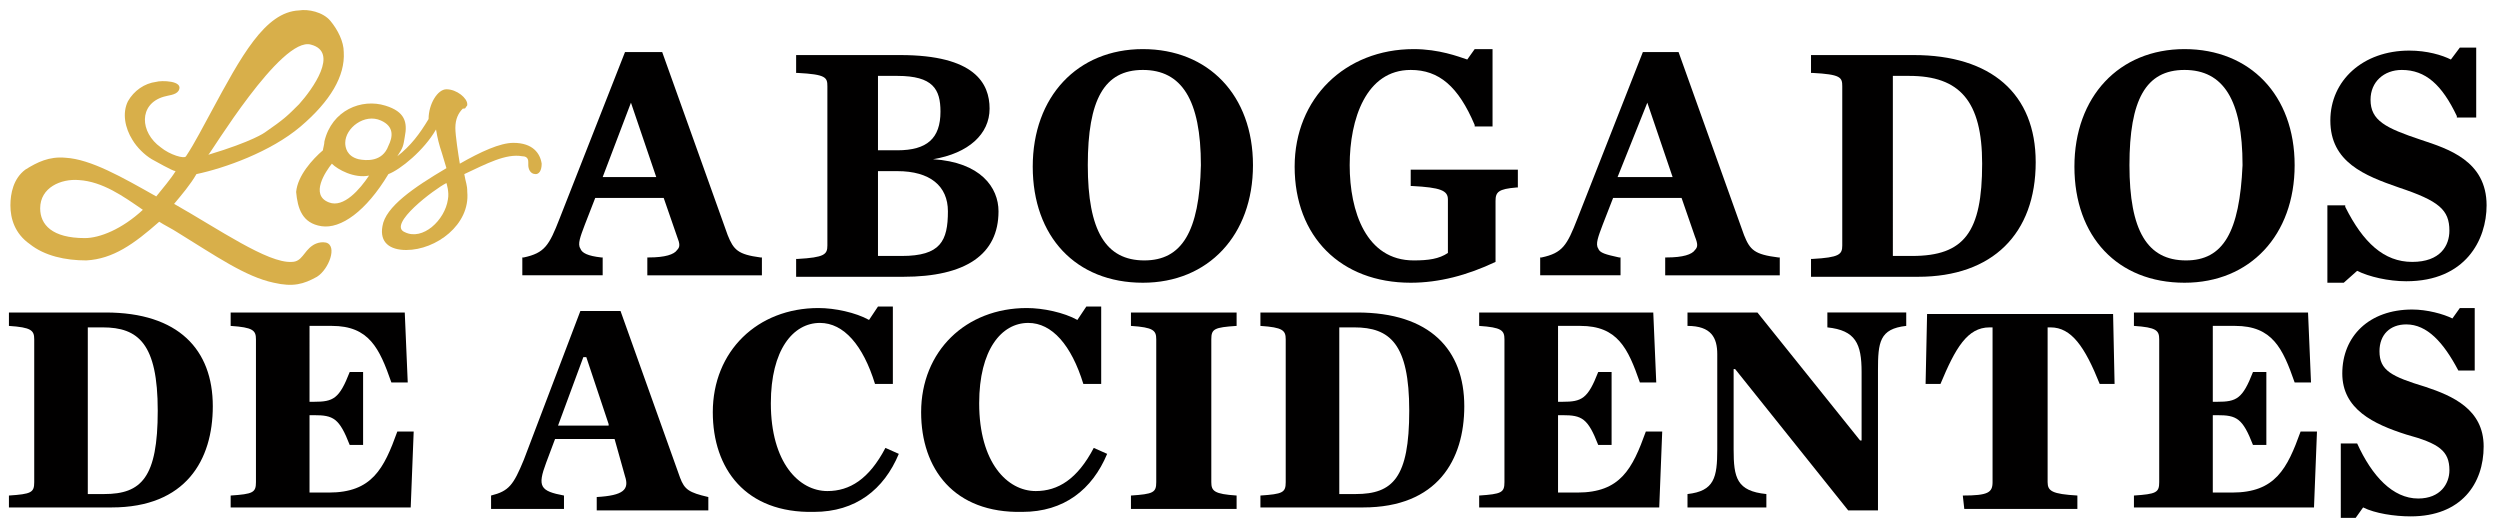
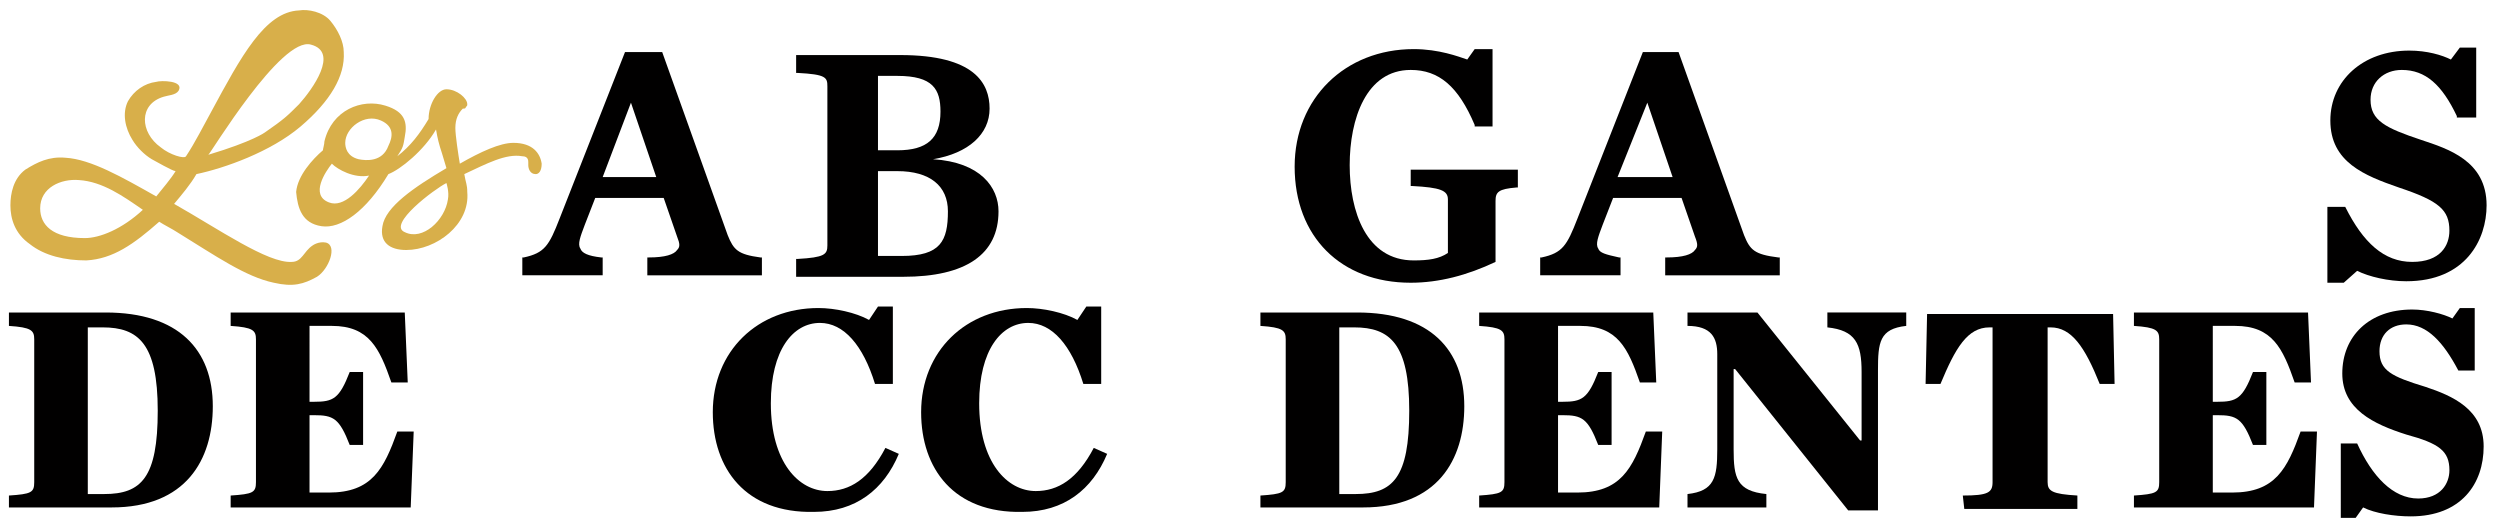
<svg xmlns="http://www.w3.org/2000/svg" xmlns:xlink="http://www.w3.org/1999/xlink" version="1.1" id="Layer_1" x="0px" y="0px" width="168px" height="35px" viewBox="0 0 168 35" enable-background="new 0 0 168 35" xml:space="preserve">
  <g>
    <g>
      <g>
        <g>
          <defs>
            <polygon id="SVGID_1_" points="-7.6,-28.3 177.5,-27.3 177.5,67 -7.6,66      " />
          </defs>
          <clipPath id="SVGID_2_">
            <use xlink:href="#SVGID_1_" overflow="visible" />
          </clipPath>
          <path clip-path="url(#SVGID_2_)" fill="#010000" d="M48.9,15.8L44.5,3.5H42l-4.4,11.2c-0.7,1.8-1,2.3-2.4,2.6h-0.1v1.2h5.4v-1.2      h-0.1c-0.9-0.1-1.3-0.3-1.4-0.6c-0.2-0.3,0-0.8,0.3-1.6l0.7-1.8h4.6l0.9,2.6c0.2,0.5,0.2,0.7,0,0.9c-0.2,0.3-0.8,0.5-1.9,0.5      h-0.1v1.2h7.7v-1.2h-0.1C49.6,17.1,49.3,16.8,48.9,15.8 M42.4,6.9l1.7,5h-3.6L42.4,6.9L42.4,6.9z" />
        </g>
      </g>
    </g>
    <g>
      <g>
        <g>
          <defs>
            <polygon id="SVGID_3_" points="-7.6,-28.3 177.5,-27.3 177.5,67 -7.6,66      " />
          </defs>
          <clipPath id="SVGID_4_">
            <use xlink:href="#SVGID_3_" overflow="visible" />
          </clipPath>
          <path clip-path="url(#SVGID_4_)" fill="#010000" d="M62.7,10.7c2.4-0.4,3.8-1.7,3.8-3.4c0-1.7-1-3.6-6-3.6h-7v1.2h0.1      c1.9,0.1,2,0.3,2,0.9v10.7c0,0.6-0.2,0.8-2,0.9h-0.1v1.2h7.2c4.2,0,6.4-1.5,6.4-4.399C67.1,12.6,65.9,10.9,62.7,10.7 M59,10.1      v-5h1.3c2.4,0,2.9,0.9,2.9,2.4c0,1.8-0.9,2.6-2.9,2.6H59z M59,11.5h1.3c2.2,0,3.4,1,3.4,2.7c0,2-0.5,3-3.1,3H59V11.5z" />
        </g>
      </g>
    </g>
    <g>
      <g>
        <g>
          <defs>
            <polygon id="SVGID_5_" points="-7.6,-28.3 177.5,-27.3 177.5,67 -7.6,66      " />
          </defs>
          <clipPath id="SVGID_6_">
            <use xlink:href="#SVGID_5_" overflow="visible" />
          </clipPath>
-           <path clip-path="url(#SVGID_6_)" fill="#010000" d="M76.8,3.3c-4.4,0-7.4,3.2-7.4,7.9c0,4.7,2.9,7.8,7.4,7.8      c4.4,0,7.4-3.2,7.4-7.9C84.2,6.4,81.2,3.3,76.8,3.3 M76.9,17.5c-2.6,0-3.8-2-3.8-6.4s1.1-6.4,3.7-6.4c2.6,0,3.9,2,3.9,6.4      C80.6,15.6,79.4,17.5,76.9,17.5" />
        </g>
      </g>
    </g>
    <g>
      <g>
        <g>
          <defs>
            <polygon id="SVGID_7_" points="-7.6,-28.3 177.5,-27.3 177.5,67 -7.6,66      " />
          </defs>
          <clipPath id="SVGID_8_">
            <use xlink:href="#SVGID_7_" overflow="visible" />
          </clipPath>
          <path clip-path="url(#SVGID_8_)" fill="#010000" d="M94.9,12.5L94.9,12.5c1.899,0.1,2.399,0.3,2.399,0.9V17      c-0.6,0.4-1.3,0.5-2.3,0.5c-3.2,0-4.3-3.3-4.3-6.4s1.1-6.4,4.1-6.4c1.9,0,3.2,1.1,4.3,3.7v0.1h1.2V3.3h-1.2L98.6,4      C98,3.8,96.7,3.3,95,3.3c-4.6,0-8,3.3-8,7.9c0,4.7,3.1,7.8,7.8,7.8c1.9,0,3.8-0.5,5.7-1.4l0,0v-4.1c0-0.6,0.2-0.8,1.4-0.9h0.1      v-1.2h-7.2v1.1H94.9z" />
        </g>
      </g>
    </g>
    <g>
      <g>
        <g>
          <defs>
            <polygon id="SVGID_9_" points="-7.6,-28.3 177.5,-27.3 177.5,67 -7.6,66      " />
          </defs>
          <clipPath id="SVGID_10_">
            <use xlink:href="#SVGID_9_" overflow="visible" />
          </clipPath>
          <path clip-path="url(#SVGID_10_)" fill="#010000" d="M117.2,15.8l-4.4-12.3H110.4L106,14.7c-0.7,1.8-1,2.3-2.4,2.6h-0.1v1.2h5.4      v-1.2H108.8c-0.899-0.2-1.3-0.3-1.399-0.6c-0.2-0.3,0-0.8,0.3-1.6l0.7-1.8h4.6l0.9,2.6c0.199,0.5,0.199,0.7,0,0.9      c-0.2,0.3-0.801,0.5-1.9,0.5h-0.1v1.2h7.699v-1.2h-0.1C117.9,17.1,117.6,16.8,117.2,15.8 M110.7,6.9l1.7,5h-3.7L110.7,6.9      L110.7,6.9z" />
        </g>
      </g>
    </g>
    <g>
      <g>
        <g>
          <defs>
            <polygon id="SVGID_11_" points="-7.6,-28.3 177.5,-27.3 177.5,67 -7.6,66      " />
          </defs>
          <clipPath id="SVGID_12_">
            <use xlink:href="#SVGID_11_" overflow="visible" />
          </clipPath>
-           <path clip-path="url(#SVGID_12_)" fill="#010000" d="M128.6,3.7H121.7v1.2h0.1c1.9,0.1,2,0.3,2,0.9v10.7c0,0.6-0.2,0.8-2,0.9      h-0.1v1.2h7.2c5,0,7.899-2.899,7.899-7.7C136.8,6.3,133.8,3.7,128.6,3.7 M133.2,11c0,4.6-1.2,6.2-4.7,6.2h-1.3V5.1h1.1      C131.7,5.1,133.2,6.8,133.2,11" />
        </g>
      </g>
    </g>
    <g>
      <g>
        <g>
          <defs>
            <polygon id="SVGID_13_" points="-7.6,-28.3 177.5,-27.3 177.5,67 -7.6,66      " />
          </defs>
          <clipPath id="SVGID_14_">
            <use xlink:href="#SVGID_13_" overflow="visible" />
          </clipPath>
-           <path clip-path="url(#SVGID_14_)" fill="#010000" d="M146.8,3.3c-4.399,0-7.399,3.2-7.399,7.9c0,4.7,2.899,7.8,7.399,7.8      c4.4,0,7.4-3.2,7.4-7.9C154.2,6.4,151.2,3.3,146.8,3.3 M146.9,17.5c-2.601,0-3.801-2-3.801-6.4s1.101-6.4,3.7-6.4      c2.601,0,3.9,2,3.9,6.4C150.5,15.6,149.4,17.5,146.9,17.5" />
        </g>
      </g>
    </g>
    <g>
      <g>
        <g>
          <defs>
            <polygon id="SVGID_15_" points="-7.6,-28.3 177.5,-27.3 177.5,67 -7.6,66      " />
          </defs>
          <clipPath id="SVGID_16_">
            <use xlink:href="#SVGID_15_" overflow="visible" />
          </clipPath>
-           <path clip-path="url(#SVGID_16_)" fill="#010000" d="M162.7,9.4c-2.4-0.8-3.4-1.3-3.4-2.7c0-1.2,0.9-2,2.101-2      c1.6,0,2.699,1,3.699,3.1v0.1h1.301V3.2H165.3L164.7,4c-0.601-0.3-1.601-0.6-2.8-0.6c-3.101,0-5.301,2-5.301,4.7      c0,2.8,2.301,3.7,4.601,4.5c2.7,0.9,3.399,1.5,3.399,2.9c0,1-0.6,2.1-2.5,2.1c-1.899,0-3.3-1.3-4.5-3.7v-0.1H156.4V19h1.1      l0.9-0.8c0.8,0.399,2.1,0.7,3.3,0.7c4,0,5.399-2.8,5.399-5.101C167.1,10.8,164.5,10,162.7,9.4" />
+           <path clip-path="url(#SVGID_16_)" fill="#010000" d="M162.7,9.4c-2.4-0.8-3.4-1.3-3.4-2.7c0-1.2,0.9-2,2.101-2      c1.6,0,2.699,1,3.699,3.1v0.1h1.301V3.2H165.3L164.7,4c-0.601-0.3-1.601-0.6-2.8-0.6c-3.101,0-5.301,2-5.301,4.7      c0,2.8,2.301,3.7,4.601,4.5c2.7,0.9,3.399,1.5,3.399,2.9c0,1-0.6,2.1-2.5,2.1c-1.899,0-3.3-1.3-4.5-3.7H156.4V19h1.1      l0.9-0.8c0.8,0.399,2.1,0.7,3.3,0.7c4,0,5.399-2.8,5.399-5.101C167.1,10.8,164.5,10,162.7,9.4" />
        </g>
      </g>
    </g>
    <g>
      <g>
        <g>
          <defs>
            <polygon id="SVGID_17_" points="-7.6,-28.3 177.5,-27.3 177.5,67 -7.6,66      " />
          </defs>
          <clipPath id="SVGID_18_">
            <use xlink:href="#SVGID_17_" overflow="visible" />
          </clipPath>
          <path clip-path="url(#SVGID_18_)" fill="#010000" d="M0.6,33.3c1.5-0.1,1.7-0.2,1.7-0.899V22.8c0-0.6-0.2-0.8-1.7-0.899V21h6.5      c4.9,0,7.2,2.5,7.2,6.3c0,3.601-1.8,6.8-6.8,6.8H0.6V33.3z M7,33.2c2.5,0,3.6-1.101,3.6-5.601S9.3,22,6.9,22h-1v11.2H7z" />
        </g>
      </g>
    </g>
    <g>
      <g>
        <g>
          <defs>
            <polygon id="SVGID_19_" points="-7.6,-28.3 177.5,-27.3 177.5,67 -7.6,66      " />
          </defs>
          <clipPath id="SVGID_20_">
            <use xlink:href="#SVGID_19_" overflow="visible" />
          </clipPath>
          <path clip-path="url(#SVGID_20_)" fill="#010000" d="M15.5,33.3c1.5-0.1,1.7-0.2,1.7-0.899V22.8c0-0.6-0.2-0.8-1.7-0.899V21      h11.7l0.2,4.7h-1.1c-0.8-2.3-1.5-3.8-4-3.8h-1.5V27h0.3c1.3,0,1.7-0.2,2.4-2h0.9v4.9h-0.9c-0.7-1.801-1.1-2-2.4-2h-0.3V33.1h1.3      c2.9,0,3.7-1.6,4.6-4.1h1.1l-0.2,5.1H15.5V33.3z" />
        </g>
      </g>
    </g>
    <g>
      <g>
        <g>
          <defs>
-             <polygon id="SVGID_21_" points="-7.6,-28.3 177.5,-27.3 177.5,67 -7.6,66      " />
-           </defs>
+             </defs>
          <clipPath id="SVGID_22_">
            <use xlink:href="#SVGID_21_" overflow="visible" />
          </clipPath>
          <path clip-path="url(#SVGID_22_)" fill="#010000" d="M41.3,29.5h-4l-0.6,1.6c-0.6,1.601-0.4,1.9,1.2,2.2v0.9H33v-0.9      c1.2-0.3,1.5-0.7,2.2-2.399l3.8-10h2.7l4,11.199c0.3,0.801,0.6,1,1.9,1.301V34.3h-7.5V33.4c1.8-0.101,2.2-0.5,1.9-1.4L41.3,29.5      z M40.9,28.5L39.4,24h-0.2l-1.7,4.6h3.4V28.5z" />
        </g>
      </g>
    </g>
    <g>
      <g>
        <g>
          <defs>
            <polygon id="SVGID_23_" points="-7.6,-28.3 177.5,-27.3 177.5,67 -7.6,66      " />
          </defs>
          <clipPath id="SVGID_24_">
            <use xlink:href="#SVGID_23_" overflow="visible" />
          </clipPath>
          <path clip-path="url(#SVGID_24_)" fill="#010000" d="M47.9,27.7c0-4.101,3-7,7.1-7c1.1,0,2.5,0.3,3.4,0.8l0.6-0.9h1v5.2h-1.2      c-0.8-2.6-2.1-4.1-3.7-4.1c-1.8,0-3.3,1.8-3.3,5.399c0,4,1.9,5.9,3.8,5.9c1.5,0,2.8-0.8,3.9-2.9l0.9,0.4c-1,2.4-2.9,3.9-5.7,3.9      C50.1,34.5,47.9,31.5,47.9,27.7" />
        </g>
      </g>
    </g>
    <g>
      <g>
        <g>
          <defs>
            <polygon id="SVGID_25_" points="-7.6,-28.3 177.5,-27.3 177.5,67 -7.6,66      " />
          </defs>
          <clipPath id="SVGID_26_">
            <use xlink:href="#SVGID_25_" overflow="visible" />
          </clipPath>
          <path clip-path="url(#SVGID_26_)" fill="#010000" d="M61.9,27.7c0-4.101,3-7,7.1-7c1.1,0,2.5,0.3,3.4,0.8l0.6-0.9h1v5.2h-1.2      c-0.8-2.6-2.1-4.1-3.7-4.1c-1.8,0-3.3,1.8-3.3,5.399c0,4,1.9,5.9,3.8,5.9c1.5,0,2.8-0.8,3.9-2.9l0.9,0.4c-1,2.4-2.9,3.9-5.7,3.9      C64.1,34.5,61.9,31.5,61.9,27.7" />
        </g>
      </g>
    </g>
    <g>
      <g>
        <g>
          <defs>
            <polygon id="SVGID_27_" points="-7.6,-28.3 177.5,-27.3 177.5,67 -7.6,66      " />
          </defs>
          <clipPath id="SVGID_28_">
            <use xlink:href="#SVGID_27_" overflow="visible" />
          </clipPath>
-           <path clip-path="url(#SVGID_28_)" fill="#010000" d="M76,33.3c1.5-0.1,1.7-0.2,1.7-0.899V22.8c0-0.6-0.2-0.8-1.7-0.899V21h7.1      v0.9C81.6,22,81.4,22.1,81.4,22.8V32.4c0,0.6,0.2,0.8,1.7,0.899v0.9H76V33.3z" />
        </g>
      </g>
    </g>
    <g>
      <g>
        <g>
          <defs>
            <polygon id="SVGID_29_" points="-7.6,-28.3 177.5,-27.3 177.5,67 -7.6,66      " />
          </defs>
          <clipPath id="SVGID_30_">
            <use xlink:href="#SVGID_29_" overflow="visible" />
          </clipPath>
          <path clip-path="url(#SVGID_30_)" fill="#010000" d="M84.7,33.3c1.5-0.1,1.7-0.2,1.7-0.899V22.8c0-0.6-0.2-0.8-1.7-0.899V21h6.5      c4.899,0,7.2,2.5,7.2,6.3c0,3.601-1.801,6.8-6.801,6.8H84.7V33.3L84.7,33.3z M91.1,33.2c2.5,0,3.601-1.101,3.601-5.601      S93.4,22,91,22h-1v11.2H91.1z" />
        </g>
      </g>
    </g>
    <g>
      <g>
        <g>
          <defs>
            <polygon id="SVGID_31_" points="-7.6,-28.3 177.5,-27.3 177.5,67 -7.6,66      " />
          </defs>
          <clipPath id="SVGID_32_">
            <use xlink:href="#SVGID_31_" overflow="visible" />
          </clipPath>
          <path clip-path="url(#SVGID_32_)" fill="#010000" d="M99.4,33.3c1.5-0.1,1.699-0.2,1.699-0.899V22.8      c0-0.6-0.199-0.8-1.699-0.899V21H111.1l0.2,4.7h-1.1c-0.8-2.3-1.5-3.8-4-3.8h-1.5V27h0.3c1.3,0,1.7-0.2,2.4-2h0.899v4.9H107.4      c-0.7-1.801-1.101-2-2.4-2h-0.3V33.1h1.3c2.9,0,3.7-1.6,4.6-4.1h1.101l-0.2,5.1H99.4V33.3L99.4,33.3z" />
        </g>
      </g>
    </g>
    <g>
      <g>
        <g>
          <defs>
            <polygon id="SVGID_33_" points="-7.6,-28.3 177.5,-27.3 177.5,67 -7.6,66      " />
          </defs>
          <clipPath id="SVGID_34_">
            <use xlink:href="#SVGID_33_" overflow="visible" />
          </clipPath>
          <path clip-path="url(#SVGID_34_)" fill="#010000" d="M116.6,24.8h-0.1v5.4c0,1.899,0.2,2.8,2.2,3V34.1h-5.3V33.2      c1.8-0.2,2-1.101,2-3v-6.4c0-1.1-0.4-1.899-2-1.899V21h4.699l6.9,8.6h0.1V25c0-1.9-0.399-2.8-2.3-3v-1h5.3v0.9      c-1.8,0.199-1.899,1.1-1.899,3V34.3h-2L116.6,24.8z" />
        </g>
      </g>
    </g>
    <g>
      <g>
        <g>
          <defs>
            <polygon id="SVGID_35_" points="-7.6,-28.3 177.5,-27.3 177.5,67 -7.6,66      " />
          </defs>
          <clipPath id="SVGID_36_">
            <use xlink:href="#SVGID_35_" overflow="visible" />
          </clipPath>
          <path clip-path="url(#SVGID_36_)" fill="#010000" d="M131.9,33.3c1.699,0,2-0.2,2-0.899V22h-0.2c-1.5,0-2.3,1.4-3.3,3.8h-1      l0.1-4.7H142l0.1,4.7h-1c-1-2.5-1.899-3.8-3.3-3.8h-0.2v10.4c0,0.6,0.301,0.8,2,0.899v0.9H132L131.9,33.3L131.9,33.3z" />
        </g>
      </g>
    </g>
    <g>
      <g>
        <g>
          <defs>
            <polygon id="SVGID_37_" points="-7.6,-28.3 177.5,-27.3 177.5,67 -7.6,66      " />
          </defs>
          <clipPath id="SVGID_38_">
            <use xlink:href="#SVGID_37_" overflow="visible" />
          </clipPath>
          <path clip-path="url(#SVGID_38_)" fill="#010000" d="M143.4,33.3c1.5-0.1,1.699-0.2,1.699-0.899V22.8      c0-0.6-0.199-0.8-1.699-0.899V21H155.1l0.2,4.7h-1.1c-0.8-2.3-1.5-3.8-4-3.8h-1.5V27h0.3c1.3,0,1.7-0.2,2.4-2h0.899v4.9H151.4      c-0.7-1.801-1.101-2-2.4-2h-0.3V33.1h1.3c2.9,0,3.7-1.6,4.6-4.1h1.101l-0.2,5.1h-12.1V33.3L143.4,33.3z" />
        </g>
      </g>
    </g>
    <g>
      <g>
        <g>
          <defs>
            <polygon id="SVGID_39_" points="-7.6,-28.3 177.5,-27.3 177.5,67 -7.6,66      " />
          </defs>
          <clipPath id="SVGID_40_">
            <use xlink:href="#SVGID_39_" overflow="visible" />
          </clipPath>
          <path clip-path="url(#SVGID_40_)" fill="#010000" d="M157.3,29.8h1.101c1,2.2,2.399,3.7,4.1,3.7c1.5,0,2.1-1,2.1-1.9      c0-1.3-0.699-1.8-2.899-2.399c-2.2-0.7-4.3-1.7-4.3-4.101c0-2.5,1.8-4.3,4.699-4.3c1,0,2.101,0.3,2.7,0.601l0.5-0.7h1v4.2h-1.1      c-1-1.9-2.101-3.101-3.5-3.101c-1.101,0-1.8,0.7-1.8,1.8c0,1.301,0.8,1.7,3.1,2.4c1.8,0.6,3.9,1.5,3.9,4s-1.5,4.7-4.9,4.7      c-1.1,0-2.4-0.2-3.2-0.601l-0.5,0.7h-1V29.8L157.3,29.8z" />
        </g>
      </g>
    </g>
    <g>
      <g>
        <g>
          <defs>
            <polygon id="SVGID_41_" points="-7.6,-28.3 177.5,-27.3 177.5,67 -7.6,66      " />
          </defs>
          <clipPath id="SVGID_42_">
            <use xlink:href="#SVGID_41_" overflow="visible" />
          </clipPath>
          <path clip-path="url(#SVGID_42_)" fill="#D8AF4A" d="M21,16.5c-0.6,0.4-0.7,1.1-1.4,1.1c-1.6,0.1-4.9-2.2-7.9-3.9      c0.5-0.6,1.1-1.3,1.5-2c1.9-0.4,5-1.5,7-3.2s3-3.4,2.9-5c0-0.7-0.4-1.5-0.9-2.1s-1.5-0.8-2.1-0.7c-2.3,0.1-3.9,3.1-5.9,6.8      c-0.5,0.9-1.1,2.1-1.7,3c-0.1,0.2-1.1-0.1-1.7-0.6C9.4,8.9,9.3,7,11,6.5c0.3-0.1,0.8-0.1,1-0.4c0.4-0.7-1.2-0.7-1.5-0.6      C9.7,5.6,9,6.1,8.6,6.8C8.2,7.6,8.4,8.6,8.9,9.4c0.3,0.5,0.8,1,1.3,1.3c0.2,0.1,1.4,0.8,1.6,0.8c-0.3,0.5-0.9,1.2-1.3,1.7      c-2.3-1.3-4.4-2.5-6.1-2.6c-1.1-0.1-1.9,0.3-2.7,0.8c-0.8,0.6-1,1.6-1,2.4c0,0.9,0.3,1.9,1.3,2.6c1,0.8,2.4,1.1,3.8,1.1      c1.8-0.1,3.2-1.1,4.9-2.6c0.3,0.2,0.9,0.5,1.2,0.7c2.6,1.6,4.6,3,6.5,3.4c1.3,0.3,2,0.1,2.9-0.4c0.8-0.5,1.4-2.1,0.6-2.3      C21.4,16.2,21,16.5,21,16.5 M20.9,3c1.9,0.5,0.1,3-0.8,4c-0.8,0.8-1,1-2.3,1.9c0,0-0.8,0.6-3.8,1.5C14.1,10.4,18.9,2.4,20.9,3       M9.6,14.1C8.2,15.4,6.7,16,5.7,16c-2.2,0-3-0.9-3-2c0-1.4,1.4-2,2.6-1.9C6.9,12.2,8.3,13.2,9.6,14.1 M21.6,16.2L21.6,16.2z" />
        </g>
      </g>
    </g>
    <g>
      <g>
        <g>
          <defs>
            <polygon id="SVGID_43_" points="-7.6,-28.3 177.5,-27.3 177.5,67 -7.6,66      " />
          </defs>
          <clipPath id="SVGID_44_">
            <use xlink:href="#SVGID_43_" overflow="visible" />
          </clipPath>
          <path clip-path="url(#SVGID_44_)" fill="#D8AF4A" d="M34.5,9.6c-0.9,0-2.2,0.6-3.6,1.4c-0.1-0.6-0.3-1.9-0.3-2.4      c0-0.6,0.2-1,0.5-1.3c0.1,0,0.2,0,0.2-0.1c0.1-0.1,0.1-0.1,0.1-0.2c0-0.4-0.7-1-1.4-1c-0.6,0-1.2,1-1.2,2      c-0.6,1-1.2,1.8-2.1,2.5c0.4-0.6,0.4-0.7,0.5-1.3c0.2-1,0-1.7-1.3-2.1c-1.6-0.5-3.6,0.3-4.1,2.4c0,0.2-0.1,0.5-0.1,0.6      c-0.7,0.6-1.7,1.7-1.8,2.8c0.1,1.1,0.4,2.1,1.7,2.3c1.3,0.2,3-1,4.5-3.5c0.8-0.3,2.4-1.6,3.2-3c0.1,0.6,0.2,1,0.4,1.6l0.3,1      c-2.2,1.3-4.1,2.6-4.3,3.9c-0.2,1.1,0.5,1.6,1.6,1.6c2,0,4.3-1.7,4.1-3.9c0-0.5-0.1-0.6-0.2-1.2c1.5-0.7,2.8-1.4,3.9-1.2      c0.4,0,0.4,0.3,0.4,0.4s0,0.1,0,0.2c0,0.2,0.1,0.6,0.5,0.6c0.2,0,0.4-0.2,0.4-0.7C36.3,10.3,35.8,9.6,34.5,9.6 M30,12.3      c0,0,0.2,0.6,0.1,1.1c-0.2,1.4-1.7,2.8-2.9,2.2C26,15.1,29.2,12.7,30,12.3 M24.8,11.8c-0.6,0.9-1.7,2.2-2.7,1.8      c-1.3-0.5-0.2-2.1,0.2-2.6C22.7,11.4,23.8,12,24.8,11.8 M24.1,10.7c-0.8-0.2-0.9-0.8-0.9-1.1c0-1,1.3-2,2.4-1.5      c0.9,0.4,0.8,1.1,0.5,1.7C25.7,10.9,24.6,10.8,24.1,10.7" />
        </g>
      </g>
    </g>
  </g>
</svg>